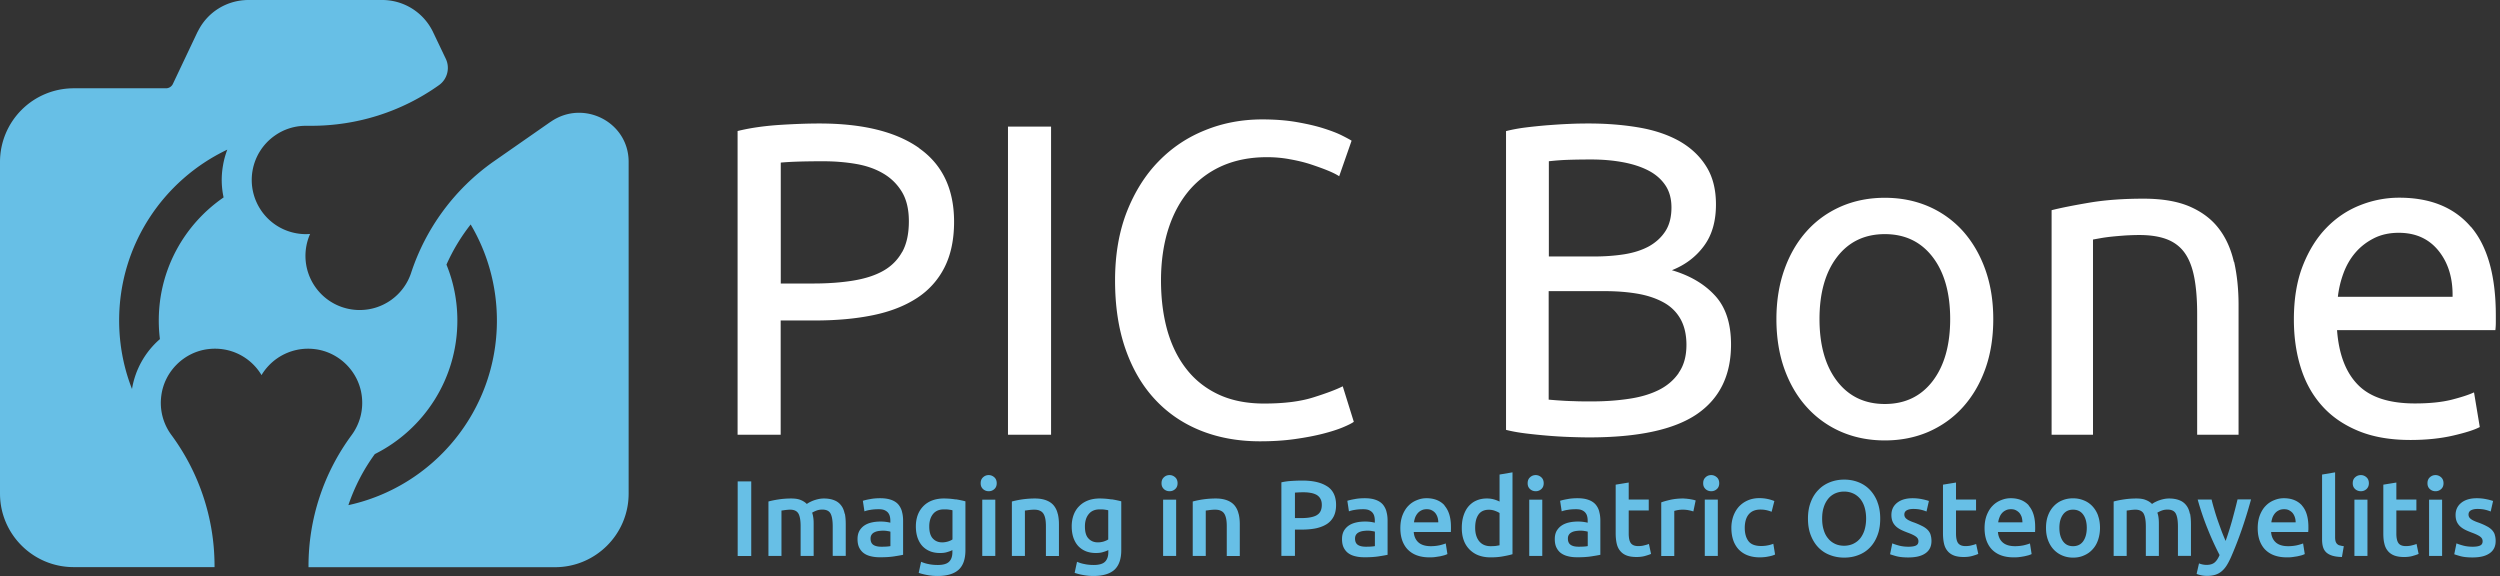
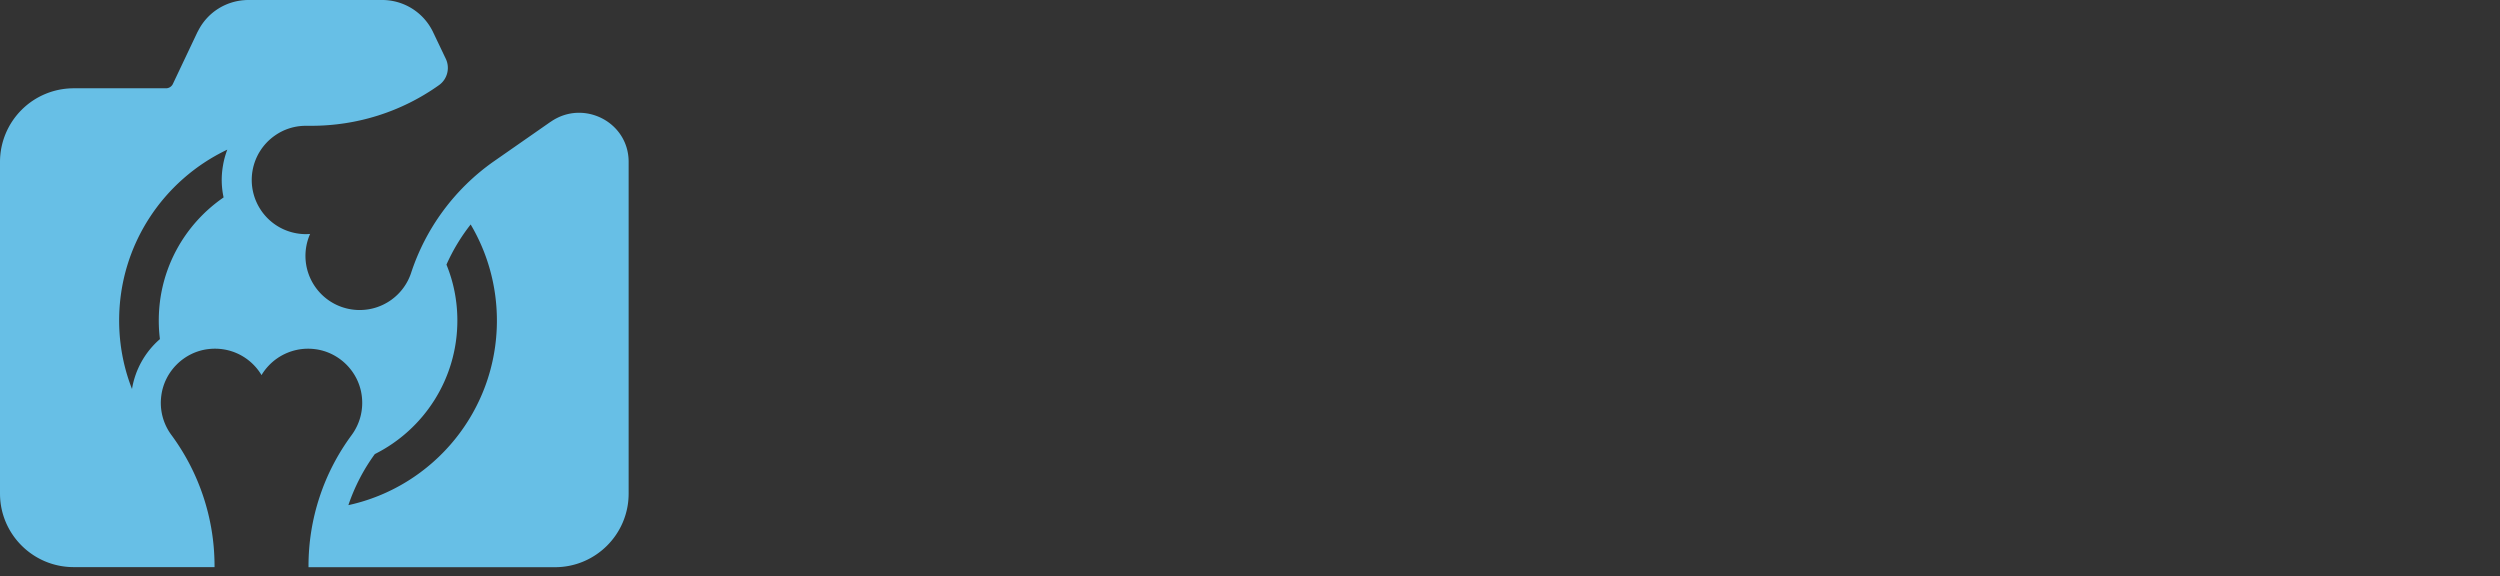
<svg xmlns="http://www.w3.org/2000/svg" id="Layer_1" viewBox="0 0 282 65">
  <rect x="0" y="0" width="282" height="65" fill="#333333" stroke="none" />
  <defs>
    <style>.cls-1{fill:#67bfe6}.cls-2{fill:#fff}</style>
  </defs>
-   <path class="cls-2" d="M103.69 16.71c-2.62-1.86-6.38-2.78-11.26-2.78-1.4 0-2.95.06-4.64.17-1.69.12-3.22.34-4.59.68v34.26h4.86V36.15h3.86c2.44 0 4.63-.2 6.57-.6 1.94-.4 3.59-1.05 4.94-1.93a8.845 8.845 0 0 0 3.11-3.46c.72-1.42 1.08-3.14 1.08-5.14 0-3.68-1.31-6.45-3.94-8.3zm-1.93 11.71c-.5.9-1.21 1.61-2.13 2.13-.92.52-2.05.88-3.38 1.1-1.34.22-2.84.33-4.52.33h-3.66V18.34c1.1-.1 2.69-.15 4.77-.15 1.3 0 2.54.1 3.71.3 1.17.2 2.2.56 3.08 1.08.89.52 1.59 1.22 2.11 2.08.52.87.78 1.97.78 3.31 0 1.4-.25 2.56-.75 3.46zm11.94-14.14v34.76h4.86V14.28h-4.86zm37.77 29.29c-.73.37-1.84.79-3.31 1.25-1.47.47-3.33.7-5.57.7-1.94 0-3.63-.33-5.09-1-1.45-.67-2.67-1.62-3.63-2.84-.97-1.22-1.7-2.68-2.19-4.39-.48-1.71-.72-3.59-.72-5.67s.28-4.07.83-5.79c.55-1.72 1.35-3.18 2.38-4.39 1.04-1.2 2.29-2.12 3.76-2.76 1.47-.63 3.12-.95 4.97-.95.87 0 1.73.07 2.58.23.85.15 1.64.34 2.35.57.72.24 1.37.47 1.93.7.56.23 1 .45 1.3.65l1.4-4.01c-.2-.13-.57-.33-1.11-.6-.54-.27-1.23-.53-2.08-.8-.85-.27-1.86-.5-3.01-.7-1.15-.2-2.45-.3-3.88-.3-2.28 0-4.42.4-6.42 1.21-2.01.8-3.76 1.97-5.26 3.51-1.51 1.54-2.7 3.44-3.59 5.69-.88 2.26-1.33 4.84-1.33 7.75s.39 5.49 1.18 7.75c.79 2.26 1.9 4.15 3.34 5.69 1.43 1.54 3.16 2.71 5.16 3.51 2.01.8 4.23 1.2 6.67 1.2 1.4 0 2.71-.08 3.91-.25 1.21-.17 2.26-.37 3.16-.6.9-.23 1.66-.47 2.26-.72.6-.25 1.02-.46 1.25-.63l-1.25-4.01zm41.98-10.23c-1.2-1.31-2.82-2.26-4.86-2.86 1.51-.6 2.71-1.51 3.61-2.73.91-1.22 1.36-2.78 1.36-4.69 0-1.71-.37-3.15-1.11-4.31-.73-1.17-1.75-2.11-3.03-2.84-1.29-.72-2.81-1.23-4.56-1.53-1.76-.3-3.64-.45-5.65-.45-.7 0-1.45.01-2.26.05-.8.03-1.61.09-2.43.15-.82.07-1.63.15-2.43.25-.8.1-1.54.24-2.21.41v33.7c.67.17 1.4.3 2.21.4s1.61.18 2.43.25 1.64.12 2.46.15c.82.03 1.58.05 2.28.05 5.55 0 9.6-.88 12.16-2.63 2.56-1.76 3.84-4.37 3.84-7.85 0-2.37-.6-4.21-1.81-5.52zm-18.76-15.15c.56-.06 1.2-.12 1.91-.15.7-.03 1.67-.05 2.91-.05s2.41.1 3.51.3c1.1.2 2.07.51 2.89.93.82.42 1.46.97 1.93 1.66s.7 1.53.7 2.53c0 1.07-.23 1.96-.68 2.66-.45.7-1.07 1.27-1.85 1.71-.79.43-1.72.73-2.78.9-1.07.17-2.21.25-3.41.25h-5.11V18.19zm14.67 23.88c-.58.84-1.36 1.49-2.33 1.96s-2.1.79-3.39.97c-1.29.19-2.65.28-4.09.28-.77 0-1.45 0-2.03-.03-.58-.01-1.1-.04-1.53-.07-.5-.03-.94-.07-1.3-.1V32.84h6.27c1.4 0 2.67.1 3.81.3 1.13.2 2.11.54 2.93 1s1.45 1.1 1.88 1.88c.43.79.65 1.75.65 2.88 0 1.27-.29 2.33-.88 3.16zm34.58-11.67c-.6-1.68-1.45-3.13-2.53-4.34a11.2 11.2 0 0 0-3.88-2.78c-1.51-.65-3.15-.97-4.92-.97s-3.41.32-4.92.97c-1.51.66-2.8 1.58-3.88 2.78-1.09 1.21-1.93 2.65-2.53 4.34-.6 1.69-.9 3.56-.9 5.6s.3 3.94.9 5.62c.6 1.67 1.44 3.11 2.53 4.31a11.2 11.2 0 0 0 3.88 2.78c1.51.65 3.15.97 4.92.97s3.41-.32 4.92-.97c1.5-.66 2.8-1.58 3.88-2.78 1.09-1.21 1.93-2.64 2.53-4.31.6-1.67.9-3.55.9-5.62s-.3-3.91-.9-5.6zM218 42.99c-1.32 1.72-3.12 2.58-5.39 2.58s-4.07-.86-5.39-2.58c-1.32-1.72-1.98-4.06-1.98-7s.66-5.28 1.98-7c1.32-1.72 3.12-2.58 5.39-2.58s4.07.86 5.39 2.58c1.32 1.72 1.98 4.06 1.98 7s-.66 5.27-1.98 7zm33.98-13.46c-.34-1.47-.91-2.74-1.73-3.79-.82-1.06-1.92-1.87-3.29-2.46-1.37-.58-3.09-.87-5.16-.87-2.31 0-4.35.15-6.12.45-1.77.3-3.19.58-4.26.85v25.33h4.67V27.02c.16-.03.44-.08.83-.15.39-.07.82-.13 1.3-.18.49-.05.99-.09 1.53-.13.54-.03 1.06-.05 1.56-.05 1.24 0 2.27.16 3.11.48.83.32 1.51.83 2.01 1.53.5.7.86 1.62 1.08 2.76.22 1.14.33 2.51.33 4.12v13.64h4.67V34.4c0-1.77-.17-3.39-.5-4.86zm26.73-3.94c-1.87-2.19-4.56-3.29-8.08-3.29-1.5 0-2.97.28-4.41.85s-2.71 1.42-3.81 2.56c-1.1 1.13-1.99 2.57-2.66 4.28-.67 1.72-1 3.74-1 6.05 0 1.97.26 3.79.78 5.44.52 1.66 1.31 3.08 2.38 4.28 1.07 1.21 2.43 2.15 4.09 2.84 1.66.69 3.62 1.03 5.89 1.03 1.8 0 3.42-.17 4.84-.5 1.42-.33 2.42-.65 2.99-.96l-.65-3.91c-.57.27-1.41.54-2.53.83-1.12.28-2.5.42-4.14.42-2.91 0-5.05-.7-6.42-2.1-1.38-1.4-2.16-3.46-2.36-6.17h17.86c.03-.27.05-.56.05-.88v-.78c0-4.48-.94-7.81-2.81-10zm-15 7.9c.1-.9.31-1.79.63-2.66.32-.87.76-1.64 1.33-2.31.57-.67 1.26-1.21 2.08-1.63.82-.42 1.76-.63 2.83-.63 1.91 0 3.4.68 4.49 2.03 1.09 1.36 1.62 3.08 1.58 5.19h-12.94z" />
  <g>
-     <path class="cls-1" d="M83.21 54.3v8.42h1.53V54.3h-1.53zm12.07 3.66c-.07-.36-.19-.67-.38-.92a1.71 1.71 0 0 0-.75-.59c-.32-.14-.73-.22-1.22-.22-.19 0-.39.02-.58.06-.19.04-.37.09-.54.15-.17.06-.32.13-.46.2s-.25.14-.34.21c-.18-.19-.42-.34-.69-.45-.28-.12-.64-.17-1.08-.17-.51 0-.99.04-1.45.11-.46.07-.83.15-1.11.23v6.14h1.47v-5.12c.1-.01.25-.03.44-.06.19-.02.37-.04.54-.04.45 0 .76.15.93.44.17.29.25.78.25 1.44v3.34h1.47V59.2c0-.26 0-.5-.03-.73s-.07-.44-.14-.64c.11-.07.27-.15.47-.23.21-.08.43-.12.67-.12.46 0 .77.15.93.44.16.29.25.78.25 1.44v3.34h1.47v-3.57c0-.43-.03-.83-.1-1.19zm6.46-.27a2.11 2.11 0 0 0-.42-.8c-.2-.22-.46-.39-.8-.51s-.74-.18-1.23-.18c-.41 0-.79.03-1.14.1-.36.06-.63.13-.82.19l.18 1.19c.18-.07.41-.13.69-.17.28-.05.59-.07.93-.07.25 0 .46.03.63.1.16.07.3.16.4.28a1 1 0 0 1 .21.41c.04.15.06.32.06.49v.24a4.577 4.577 0 0 0-1.08-.13c-.35 0-.69.03-1 .1-.32.07-.6.18-.84.34-.24.16-.43.37-.57.61-.14.26-.21.56-.21.93s.06.7.19.96.3.47.52.63c.22.16.49.28.81.35.32.08.67.11 1.05.11.57 0 1.09-.03 1.55-.1.45-.07.8-.13 1.02-.18v-3.85c0-.37-.04-.71-.13-1.02zm-1.29 3.91c-.24.05-.58.07-1.03.07-.37 0-.67-.06-.89-.2-.22-.14-.33-.38-.33-.72 0-.18.04-.32.12-.44.08-.12.19-.21.32-.27.14-.07.28-.11.45-.14.17-.02.33-.04.49-.04.19 0 .36.01.51.04.15.02.27.05.35.07v1.63zm7.37-5.26c-.43-.07-.88-.11-1.36-.11-.5 0-.94.08-1.33.23-.39.15-.72.37-.99.65s-.48.61-.62.99c-.14.39-.21.82-.21 1.27 0 .5.07.93.2 1.31.14.38.32.69.56.94.24.25.53.44.86.57.33.13.7.19 1.11.19.31 0 .58-.03.82-.11.24-.07.43-.14.57-.22v.24c0 .48-.13.84-.38 1.08-.25.24-.67.36-1.26.36-.38 0-.72-.03-1.04-.1-.32-.06-.6-.15-.85-.26l-.27 1.25c.3.1.63.19 1 .25.37.07.75.1 1.14.1 1.06 0 1.85-.24 2.36-.7.52-.47.77-1.21.77-2.22v-5.5c-.3-.08-.67-.16-1.1-.23zm-.38 4.51c-.13.09-.29.16-.5.23-.21.06-.43.1-.66.1-.43 0-.78-.14-1.05-.43-.27-.28-.41-.74-.41-1.37 0-.57.14-1.04.42-1.39.28-.35.69-.53 1.23-.53.24 0 .43 0 .58.03.15.02.28.04.39.07v3.29zm4.72-7.01c-.18-.16-.39-.25-.63-.25s-.46.08-.64.25c-.18.16-.27.38-.27.67s.09.49.27.66c.18.16.39.24.64.24s.45-.08.63-.24c.18-.16.27-.38.27-.66s-.09-.51-.27-.67zm-1.36 2.52v6.35h1.47v-6.35h-1.47zm8.51 1.6a2.24 2.24 0 0 0-.43-.92c-.21-.26-.48-.45-.83-.59-.35-.14-.78-.22-1.3-.22a10.004 10.004 0 0 0-2.61.34v6.14h1.47v-5.12c.1-.01.25-.03.45-.06.2-.02.4-.04.58-.04.25 0 .46.03.64.11.17.07.31.18.41.33.1.15.17.34.22.58.05.24.07.53.07.87v3.34h1.47v-3.57c0-.43-.04-.83-.13-1.19zm6.08-1.62c-.43-.07-.88-.11-1.36-.11s-.94.08-1.32.23c-.39.15-.72.37-.99.65-.28.28-.48.61-.62.99-.14.39-.21.82-.21 1.27 0 .5.07.93.2 1.31.14.38.32.69.56.94.24.25.53.44.86.57.34.13.71.19 1.11.19.3 0 .58-.03.82-.11.24-.07.43-.14.58-.22v.24c0 .48-.13.84-.38 1.08-.25.24-.67.36-1.26.36-.37 0-.72-.03-1.04-.1-.32-.06-.6-.15-.85-.26l-.27 1.25c.3.1.64.19 1 .25.37.07.75.1 1.13.1 1.06 0 1.85-.24 2.36-.7.51-.47.77-1.21.77-2.22v-5.5c-.3-.08-.67-.16-1.1-.23zm-.38 4.51c-.13.09-.3.16-.5.23-.21.06-.43.1-.67.1-.43 0-.78-.14-1.05-.43-.28-.28-.41-.74-.41-1.37 0-.57.14-1.04.43-1.39.28-.35.69-.53 1.23-.53.23 0 .43 0 .58.03.15.02.28.04.39.07v3.29zm7.55-7.01c-.18-.16-.39-.25-.63-.25s-.47.08-.64.25c-.18.16-.27.38-.27.67s.09.49.27.66c.17.16.39.24.64.24s.45-.08.63-.24c.18-.16.27-.38.27-.66s-.09-.51-.27-.67zm-1.36 2.52v6.35h1.47v-6.35h-1.47zm8.51 1.6a2.24 2.24 0 0 0-.43-.92c-.21-.26-.48-.45-.83-.59-.35-.14-.78-.22-1.3-.22a10.004 10.004 0 0 0-2.61.34v6.14h1.47v-5.12c.1-.01.25-.03.45-.06.2-.02.4-.04.58-.04.25 0 .47.03.64.11.17.07.31.18.41.33.1.15.17.34.22.58.05.24.07.53.07.87v3.34h1.47v-3.57c0-.43-.04-.83-.13-1.19zm10.02-3.08c-.65-.44-1.59-.67-2.81-.67-.36 0-.76.01-1.2.04-.43.02-.83.08-1.18.16v8.29h1.53v-2.96h.76c.62 0 1.16-.05 1.64-.15.48-.11.88-.27 1.22-.49.33-.22.58-.51.76-.86.17-.35.26-.78.26-1.27 0-.95-.32-1.65-.97-2.09zm-1.22 3.25c-.4.21-.97.31-1.7.31h-.74v-2.87c.25-.02.57-.04.96-.04.29 0 .56.02.82.07.25.04.47.12.66.22.18.11.33.25.43.44.11.19.16.41.16.69 0 .57-.2.96-.59 1.17zm7.88-.44a2.11 2.11 0 0 0-.42-.8c-.2-.22-.46-.39-.8-.51-.33-.12-.74-.18-1.23-.18-.41 0-.79.03-1.14.1-.36.06-.63.13-.82.19l.18 1.19c.18-.07.41-.13.69-.17.28-.05.59-.07.93-.07.25 0 .46.03.63.1.16.07.3.16.4.28a1 1 0 0 1 .21.41c.04.15.06.32.06.49v.24a4.577 4.577 0 0 0-1.08-.13c-.35 0-.69.03-1 .1-.32.07-.6.18-.84.34-.24.16-.43.37-.57.61-.14.26-.21.56-.21.93s.06.7.19.96.3.47.52.63c.22.16.49.28.81.35.32.08.67.11 1.05.11.57 0 1.09-.03 1.55-.1.45-.07.8-.13 1.02-.18v-3.85c0-.37-.04-.71-.13-1.02zm-1.29 3.91c-.24.05-.58.07-1.03.07-.37 0-.67-.06-.89-.2-.22-.14-.33-.38-.33-.72 0-.18.04-.32.12-.44.08-.12.19-.21.32-.27.14-.07.28-.11.45-.14.17-.02.33-.04.49-.04.19 0 .36.01.51.04.15.02.27.05.35.07v1.63zm7.86-4.58c-.49-.54-1.17-.82-2.05-.82-.37 0-.73.07-1.09.22-.36.14-.68.35-.95.63-.28.28-.49.63-.66 1.05-.16.42-.25.91-.25 1.47 0 .48.06.92.19 1.32s.33.75.59 1.04c.27.29.61.53 1.02.69.41.16.9.25 1.46.25.22 0 .43 0 .64-.03s.41-.06.59-.09c.18-.04.34-.08.49-.12.14-.05.25-.09.33-.13l-.19-1.2c-.17.07-.41.14-.7.21-.29.06-.62.1-.98.1-.6 0-1.07-.14-1.39-.42-.32-.28-.5-.68-.54-1.18h4.19c0-.08 0-.17.01-.28v-.28c0-1.08-.25-1.88-.74-2.43zm-3.46 1.9c.02-.19.07-.37.13-.55.07-.17.16-.33.28-.47.12-.14.26-.25.43-.33.17-.09.37-.13.6-.13s.41.04.56.12c.16.08.29.18.4.31.11.14.19.29.25.47s.09.38.09.58h-2.73zm9.65-5.38v3.04c-.17-.09-.38-.17-.61-.24-.24-.07-.51-.11-.82-.11-.45 0-.85.08-1.2.24-.35.15-.64.38-.89.67-.24.29-.42.64-.55 1.05s-.19.86-.19 1.37.07.97.22 1.38a2.83 2.83 0 0 0 1.66 1.7c.4.15.84.23 1.35.23s.95-.03 1.39-.11c.44-.08.81-.15 1.1-.25v-9.23l-1.47.25zm0 7.97c-.11.02-.24.04-.41.07-.16.02-.37.03-.6.03-.55 0-.97-.18-1.28-.55-.3-.37-.46-.87-.46-1.52s.12-1.12.37-1.49c.25-.36.64-.55 1.17-.55.25 0 .47.04.69.12.21.08.39.16.52.25v3.64zm4.71-7.67c-.18-.16-.39-.25-.63-.25s-.46.08-.64.25c-.18.16-.27.38-.27.67s.09.49.27.66c.18.16.39.24.64.24s.45-.08.63-.24c.18-.16.27-.38.27-.66s-.09-.51-.27-.67zm-1.36 2.52v6.35h1.47v-6.35h-1.47zm7.89 1.33a1.98 1.98 0 0 0-.42-.8c-.2-.22-.46-.39-.8-.51-.33-.12-.74-.18-1.23-.18-.41 0-.79.03-1.14.1-.36.06-.63.13-.82.19l.18 1.19c.18-.07.41-.13.69-.17.28-.05.6-.07.94-.07.25 0 .46.03.63.1.16.07.3.16.4.28a1 1 0 0 1 .21.41c.04.15.06.32.06.49v.24a4.629 4.629 0 0 0-1.08-.13c-.35 0-.68.03-1 .1-.32.07-.6.18-.84.34-.25.16-.43.37-.58.61-.14.26-.21.56-.21.93s.06.7.19.96.3.47.52.63c.23.16.49.28.81.35.31.08.66.11 1.04.11.57 0 1.09-.03 1.55-.1.46-.07.8-.13 1.03-.18v-3.85c0-.37-.04-.71-.13-1.02zm-1.29 3.91c-.23.05-.58.07-1.03.07-.37 0-.67-.06-.88-.2-.22-.14-.33-.38-.33-.72 0-.18.04-.32.12-.44.08-.12.19-.21.32-.27.13-.07.28-.11.45-.14.16-.02.33-.04.49-.04.18 0 .35.01.51.04.15.02.27.05.35.07v1.63zm6.89-.24c-.12.05-.28.1-.49.15-.21.06-.44.09-.71.09-.39 0-.66-.11-.83-.33-.16-.22-.24-.58-.24-1.1v-2.59h2.26v-1.23h-2.26v-1.92l-1.47.24v5.5c0 .42.04.8.11 1.12.07.33.2.61.38.83.18.23.42.41.72.53.3.12.69.18 1.14.18.37 0 .69-.04.97-.12.27-.08.5-.15.67-.23l-.25-1.16zm4.99-4.99l-.38-.07c-.13-.02-.26-.03-.39-.05-.13 0-.24-.02-.34-.02-.52 0-.99.05-1.42.14-.42.1-.78.19-1.06.3v6.05h1.47v-5.09c.07-.02.2-.05.38-.09a3.417 3.417 0 0 1 1.27.02c.21.04.38.09.5.13l.26-1.24c-.07-.02-.17-.05-.29-.08zm2.68-2.53c-.18-.16-.39-.25-.63-.25s-.47.08-.64.25c-.18.16-.27.38-.27.67s.09.49.27.66c.17.16.39.24.64.24s.45-.08.63-.24c.18-.16.27-.38.27-.66s-.09-.51-.27-.67zm-1.36 2.52v6.35h1.47v-6.35h-1.47zm7.73 4.98c-.18.07-.39.14-.63.18-.25.05-.49.07-.74.07-.67 0-1.15-.18-1.43-.55-.28-.37-.42-.87-.42-1.5s.15-1.17.45-1.52c.3-.36.74-.54 1.31-.54.24 0 .47.02.69.07.22.05.41.11.58.18l.31-1.21c-.54-.22-1.1-.33-1.7-.33-.49 0-.92.09-1.31.26s-.72.41-.99.7c-.27.3-.48.66-.63 1.07-.14.41-.22.84-.22 1.32s.06.92.19 1.33c.13.41.33.76.59 1.06.27.29.6.53 1 .69.4.16.87.25 1.41.25.35 0 .69-.03 1.01-.1.33-.06.57-.14.73-.22l-.2-1.22zm11.74-4.74c-.22-.55-.51-1-.88-1.38-.37-.38-.8-.65-1.29-.84-.5-.19-1.02-.28-1.57-.28s-1.07.09-1.57.28c-.49.19-.93.46-1.3.84-.38.37-.68.83-.89 1.38-.22.55-.33 1.18-.33 1.9s.11 1.36.33 1.91c.22.55.51 1.01.88 1.38.37.37.8.65 1.3.83.5.19 1.02.28 1.58.28s1.09-.09 1.58-.28c.49-.18.93-.46 1.29-.83.37-.37.66-.83.87-1.38.22-.55.32-1.19.32-1.91s-.11-1.36-.33-1.9zm-1.44 3.16c-.12.38-.28.69-.49.96-.22.27-.48.47-.79.62-.3.14-.65.22-1.03.22s-.73-.07-1.04-.22c-.31-.15-.57-.35-.78-.62-.22-.26-.38-.58-.49-.96-.12-.38-.17-.8-.17-1.26s.05-.88.17-1.25c.11-.37.28-.69.49-.96.21-.27.47-.47.78-.62.31-.14.66-.22 1.04-.22s.73.08 1.03.22c.31.14.57.35.79.61.21.26.38.58.49.96.11.38.17.79.17 1.25s-.06.88-.17 1.26zm7.44.54c-.07-.2-.19-.39-.34-.54-.16-.16-.36-.3-.6-.42s-.54-.26-.89-.39c-.21-.07-.39-.14-.53-.21a1.53 1.53 0 0 1-.35-.21.64.64 0 0 1-.19-.22.609.609 0 0 1-.06-.28c0-.21.1-.37.28-.47.19-.1.43-.15.73-.15.33 0 .62.03.87.09s.46.13.62.2l.27-1.19a5.98 5.98 0 0 0-.76-.2c-.34-.07-.7-.11-1.07-.11-.74 0-1.32.17-1.75.51-.43.34-.65.8-.65 1.38 0 .3.05.55.14.76.09.21.22.38.38.53.16.15.36.28.58.39.22.11.47.21.73.31.44.16.75.31.94.45.19.14.28.31.28.52 0 .23-.09.39-.27.48-.18.09-.46.14-.85.14s-.73-.04-1.04-.12c-.3-.08-.56-.16-.79-.26l-.25 1.23c.14.05.38.13.71.22.34.09.79.14 1.35.14.83 0 1.48-.15 1.93-.47.45-.31.68-.77.68-1.38 0-.28-.04-.53-.11-.73zm5.14 1.06c-.12.05-.28.1-.49.15-.21.06-.44.09-.71.09-.39 0-.66-.11-.83-.33-.16-.22-.24-.58-.24-1.1v-2.59h2.26v-1.23h-2.26v-1.92l-1.47.24v5.5c0 .42.04.8.11 1.12.07.33.2.61.38.83.18.23.42.41.72.53.3.12.68.18 1.13.18.37 0 .69-.04.97-.12.28-.08.5-.15.67-.23l-.25-1.16zm5.95-4.34c-.49-.54-1.17-.82-2.05-.82-.37 0-.73.07-1.09.22-.36.14-.68.35-.95.63-.28.28-.49.63-.66 1.05-.16.42-.25.91-.25 1.47 0 .48.06.92.19 1.32s.33.75.59 1.04c.27.29.61.53 1.02.69.41.16.9.25 1.46.25.22 0 .43 0 .64-.03.21-.02.41-.06.59-.09.18-.04.34-.08.49-.12.14-.05.25-.09.33-.13l-.19-1.2c-.17.07-.41.14-.7.21-.29.06-.62.1-.98.1-.6 0-1.07-.14-1.39-.42-.32-.28-.5-.68-.54-1.18h4.19c0-.08 0-.17.01-.28v-.28c0-1.08-.25-1.88-.74-2.43zm-3.46 1.9c.02-.19.07-.37.14-.55.06-.17.15-.33.27-.47.12-.14.26-.25.43-.33.17-.09.37-.13.6-.13s.41.04.56.12.29.18.4.31c.11.14.19.29.25.47.05.18.08.38.08.58h-2.73zm11.27-.75c-.15-.41-.36-.76-.63-1.05a2.64 2.64 0 0 0-.97-.67c-.38-.16-.79-.24-1.24-.24s-.85.08-1.23.24c-.37.15-.69.38-.96.67-.27.29-.48.64-.63 1.05-.15.41-.22.86-.22 1.37s.07.96.22 1.37c.15.41.36.77.63 1.06.27.29.59.52.96.68.37.16.78.25 1.24.25s.87-.08 1.24-.25c.38-.16.7-.39.96-.68.27-.29.48-.64.62-1.06.14-.41.22-.87.22-1.37s-.07-.96-.22-1.37zm-1.69 2.89c-.27.37-.65.55-1.14.55s-.86-.18-1.13-.55c-.27-.38-.41-.88-.41-1.52s.14-1.13.41-1.5c.27-.37.65-.55 1.13-.55s.87.18 1.14.55c.27.37.41.87.41 1.5s-.14 1.14-.41 1.52zm12.04-3.1c-.07-.36-.19-.67-.38-.92a1.71 1.71 0 0 0-.75-.59c-.32-.14-.73-.22-1.22-.22-.19 0-.39.02-.58.06-.19.04-.37.09-.54.15-.17.06-.32.13-.46.2s-.25.14-.34.21c-.18-.19-.42-.34-.7-.45-.28-.12-.64-.17-1.07-.17-.51 0-.99.04-1.45.11-.46.07-.83.15-1.11.23v6.14h1.47v-5.12c.1-.01.25-.03.44-.06.19-.02.37-.04.54-.04.45 0 .76.15.93.44.16.29.25.78.25 1.44v3.34h1.47V59.2c0-.26 0-.5-.03-.73-.02-.23-.07-.44-.14-.64.11-.07.27-.15.47-.23.21-.08.43-.12.67-.12.46 0 .77.15.93.44.16.29.25.78.25 1.44v3.34h1.47v-3.57c0-.43-.03-.83-.1-1.19zm5.37-1.6c-.18.76-.39 1.55-.61 2.36-.23.81-.47 1.58-.73 2.3-.15-.35-.31-.73-.46-1.13-.15-.41-.3-.82-.44-1.22-.14-.41-.27-.82-.38-1.21-.12-.4-.22-.76-.3-1.11h-1.57c.33 1.18.71 2.3 1.14 3.35.42 1.05.87 2.02 1.33 2.91-.16.38-.35.66-.56.84-.22.18-.52.27-.9.27-.28 0-.57-.05-.86-.17l-.27 1.18c.12.06.28.11.51.16.22.05.44.07.68.07.34 0 .64-.04.9-.12.26-.08.49-.2.7-.37.21-.17.4-.38.57-.64.17-.26.33-.57.5-.94.86-1.96 1.62-4.14 2.28-6.56h-1.52zm7.28.66c-.49-.54-1.17-.82-2.05-.82-.37 0-.74.07-1.09.22-.36.14-.68.35-.95.63-.28.28-.49.63-.66 1.05-.16.42-.25.91-.25 1.47 0 .48.06.92.19 1.32s.33.75.59 1.04c.27.29.61.53 1.02.69.41.16.9.25 1.46.25.22 0 .43 0 .64-.03s.41-.06.59-.09c.18-.04.34-.08.49-.12.14-.05.25-.09.33-.13l-.19-1.2c-.17.07-.41.14-.7.21-.29.06-.62.1-.98.1-.61 0-1.07-.14-1.39-.42-.32-.28-.5-.68-.54-1.18h4.19c0-.08.01-.17.02-.28v-.28c0-1.08-.24-1.88-.73-2.43zm-3.46 1.9c.02-.19.07-.37.13-.55.07-.17.16-.33.28-.47.12-.14.26-.25.43-.33.17-.09.37-.13.6-.13s.41.04.56.12c.15.08.29.18.4.31.11.14.19.29.25.47s.09.38.09.58h-2.73zm7.68 2.6a.72.72 0 0 1-.3-.2.749.749 0 0 1-.15-.31c-.03-.12-.04-.27-.04-.45v-7.28l-1.47.25v7.31c0 .31.03.6.1.84.07.25.19.45.36.62.17.16.4.29.69.38.29.09.65.14 1.09.15l.21-1.22c-.2-.02-.36-.06-.48-.1zm3.05-7.68c-.18-.16-.39-.25-.63-.25s-.47.08-.65.25c-.18.16-.27.38-.27.67s.09.49.27.66c.18.16.4.24.65.24s.45-.08.63-.24c.17-.16.27-.38.27-.66s-.09-.51-.27-.67zm-1.36 2.52v6.35h1.47v-6.35h-1.47zm7 5c-.12.05-.28.1-.49.15-.21.06-.44.09-.71.09-.39 0-.67-.11-.83-.33-.16-.22-.24-.58-.24-1.1v-2.59h2.26v-1.23h-2.26v-1.92l-1.47.24v5.5c0 .42.03.8.11 1.12.07.33.2.61.38.83.18.23.42.41.72.53.3.12.68.18 1.13.18.37 0 .7-.04.97-.12.28-.08.5-.15.67-.23l-.24-1.16zm2.78-7.52c-.18-.16-.39-.25-.63-.25s-.46.08-.64.25c-.18.16-.27.38-.27.67s.09.49.27.66c.18.16.39.24.64.24s.45-.08.63-.24c.18-.16.27-.38.27-.66s-.09-.51-.27-.67zM274 56.36v6.35h1.47v-6.35H274zm7.41 3.94c-.07-.2-.19-.39-.34-.54-.16-.16-.36-.3-.6-.42-.24-.13-.54-.26-.89-.39-.21-.07-.39-.14-.53-.21a1.53 1.53 0 0 1-.35-.21.64.64 0 0 1-.19-.22.609.609 0 0 1-.06-.28c0-.21.1-.37.28-.47.19-.1.43-.15.73-.15.33 0 .62.03.87.09s.46.13.62.2l.27-1.19a5.98 5.98 0 0 0-.76-.2c-.34-.07-.7-.11-1.07-.11-.74 0-1.32.17-1.75.51-.43.34-.65.8-.65 1.38 0 .3.05.55.14.76.09.21.22.38.38.53.16.15.36.28.58.39.22.11.47.21.73.31.44.16.75.31.94.45.19.14.28.31.28.52 0 .23-.09.39-.27.48-.18.09-.46.14-.85.14s-.73-.04-1.04-.12c-.3-.08-.56-.16-.79-.26l-.25 1.23c.14.05.38.13.71.22.34.09.79.14 1.35.14.83 0 1.48-.15 1.93-.47.45-.31.68-.77.68-1.38 0-.28-.04-.53-.11-.73z" />
-   </g>
+     </g>
  <path class="cls-1" d="M62.12 13.73l-6.5 4.53a24.848 24.848 0 0 0-9.25 12.53 6.092 6.092 0 0 1-2.27 3.06 6.082 6.082 0 0 1-3.53 1.12c-1.92 0-3.8-.9-4.99-2.58a6.095 6.095 0 0 1-.6-6c-.16.01-.31.02-.47.02-1.92 0-3.8-.9-4.99-2.58a6.108 6.108 0 0 1 1.46-8.52c1.07-.76 2.3-1.12 3.52-1.12h.61c5.17 0 10.18-1.58 14.4-4.58.95-.67 1.27-1.93.78-2.97l-1.46-3.06s-.01-.03-.02-.04A6.356 6.356 0 0 0 43.09 0H28.04c-2.44 0-4.64 1.35-5.72 3.54-.01.01-.02.03-.03.04l-2.81 5.93a.86.86 0 0 1-.77.45H8.31A8.31 8.31 0 0 0 0 18.27v37.4c0 4.58 3.72 8.3 8.31 8.3H24.2v-.13c0-5.32-1.71-10.5-4.87-14.78a6.074 6.074 0 0 1-1.13-4.46c.36-2.71 2.56-4.89 5.28-5.22 2.55-.31 4.83.94 6.02 2.93a6.12 6.12 0 0 1 6-2.93c2.72.32 4.93 2.49 5.3 5.21.23 1.68-.23 3.25-1.13 4.48a24.821 24.821 0 0 0-4.87 14.78v.13h27.8c4.59 0 8.31-3.72 8.31-8.3v-37.5c-.05-4.45-5.12-6.99-8.78-4.45zm-36.9 8.54c-4.42 3.04-7.31 8.12-7.31 13.88 0 .71.04 1.41.13 2.1a9.477 9.477 0 0 0-3.15 5.63c-.94-2.4-1.45-5-1.45-7.73 0-8.51 4.99-15.85 12.2-19.27-.22.58-.39 1.19-.49 1.81-.21 1.21-.18 2.41.07 3.57zm14.08 34.7c.69-2.03 1.68-3.97 2.98-5.75 5.52-2.76 9.31-8.47 9.31-15.06 0-2.23-.43-4.36-1.23-6.31.72-1.62 1.64-3.14 2.73-4.53 1.88 3.17 2.96 6.89 2.96 10.84 0 10.2-7.17 18.73-16.75 20.82z" />
</svg>